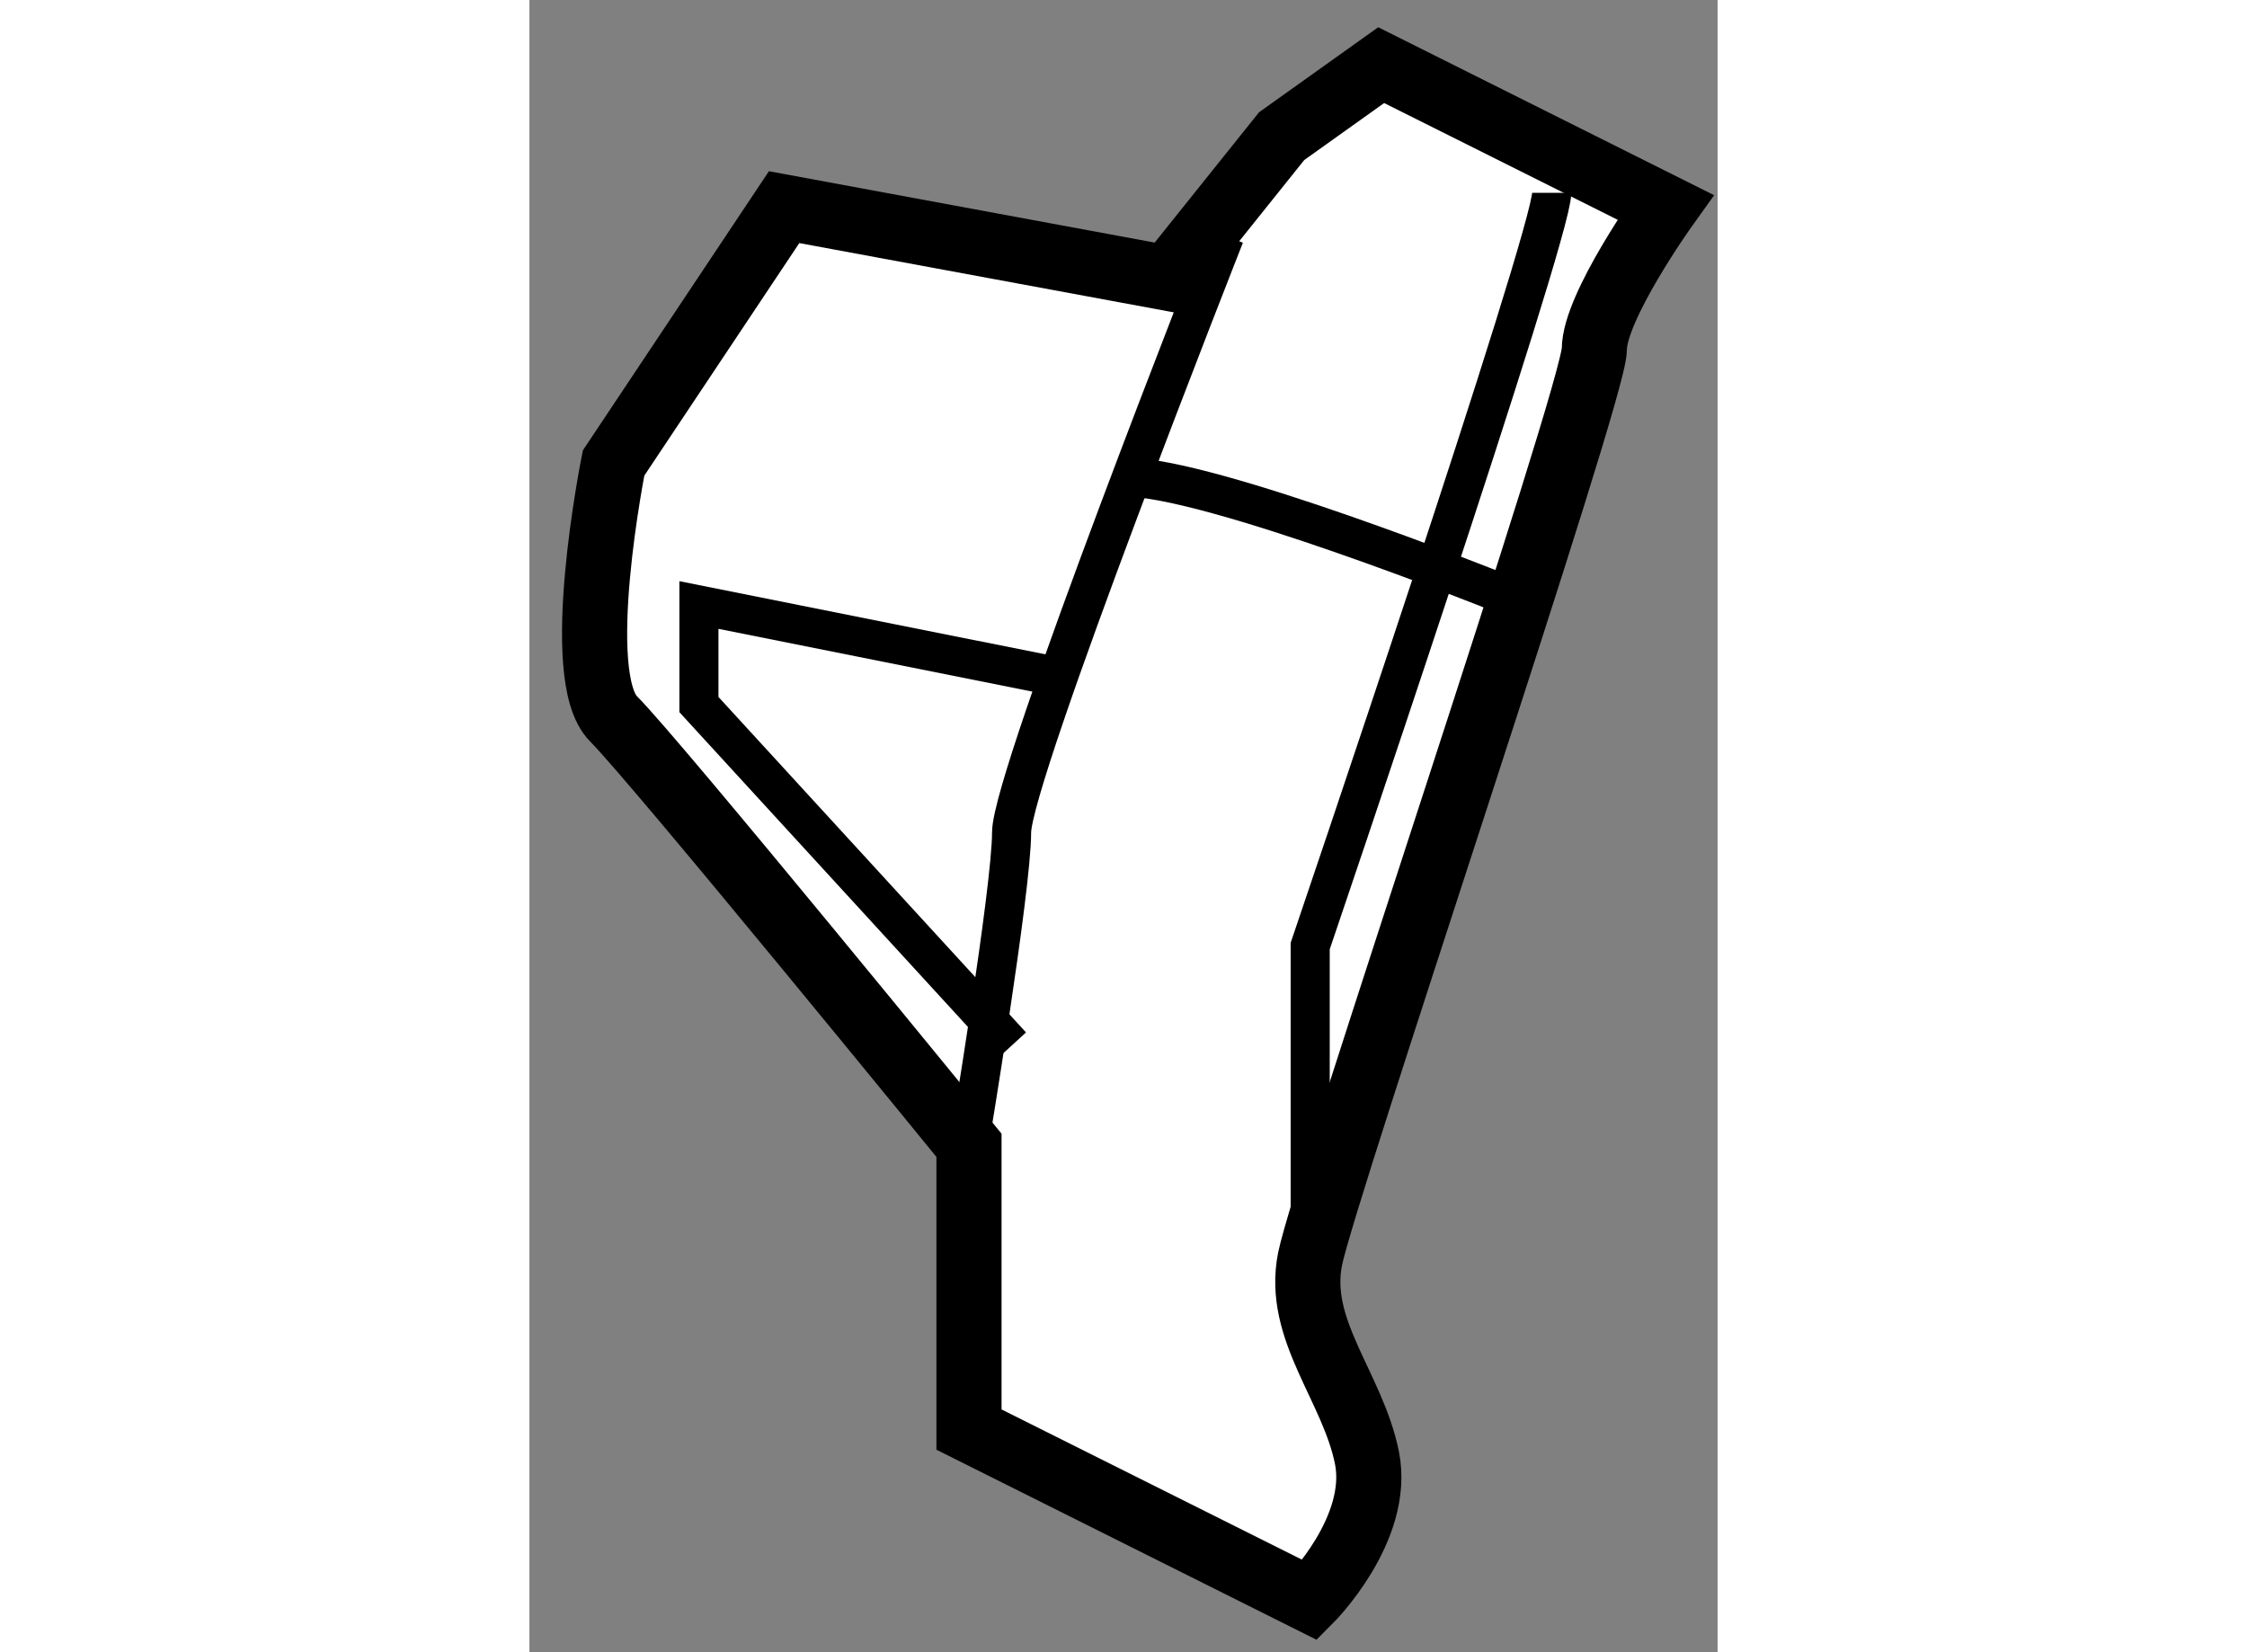
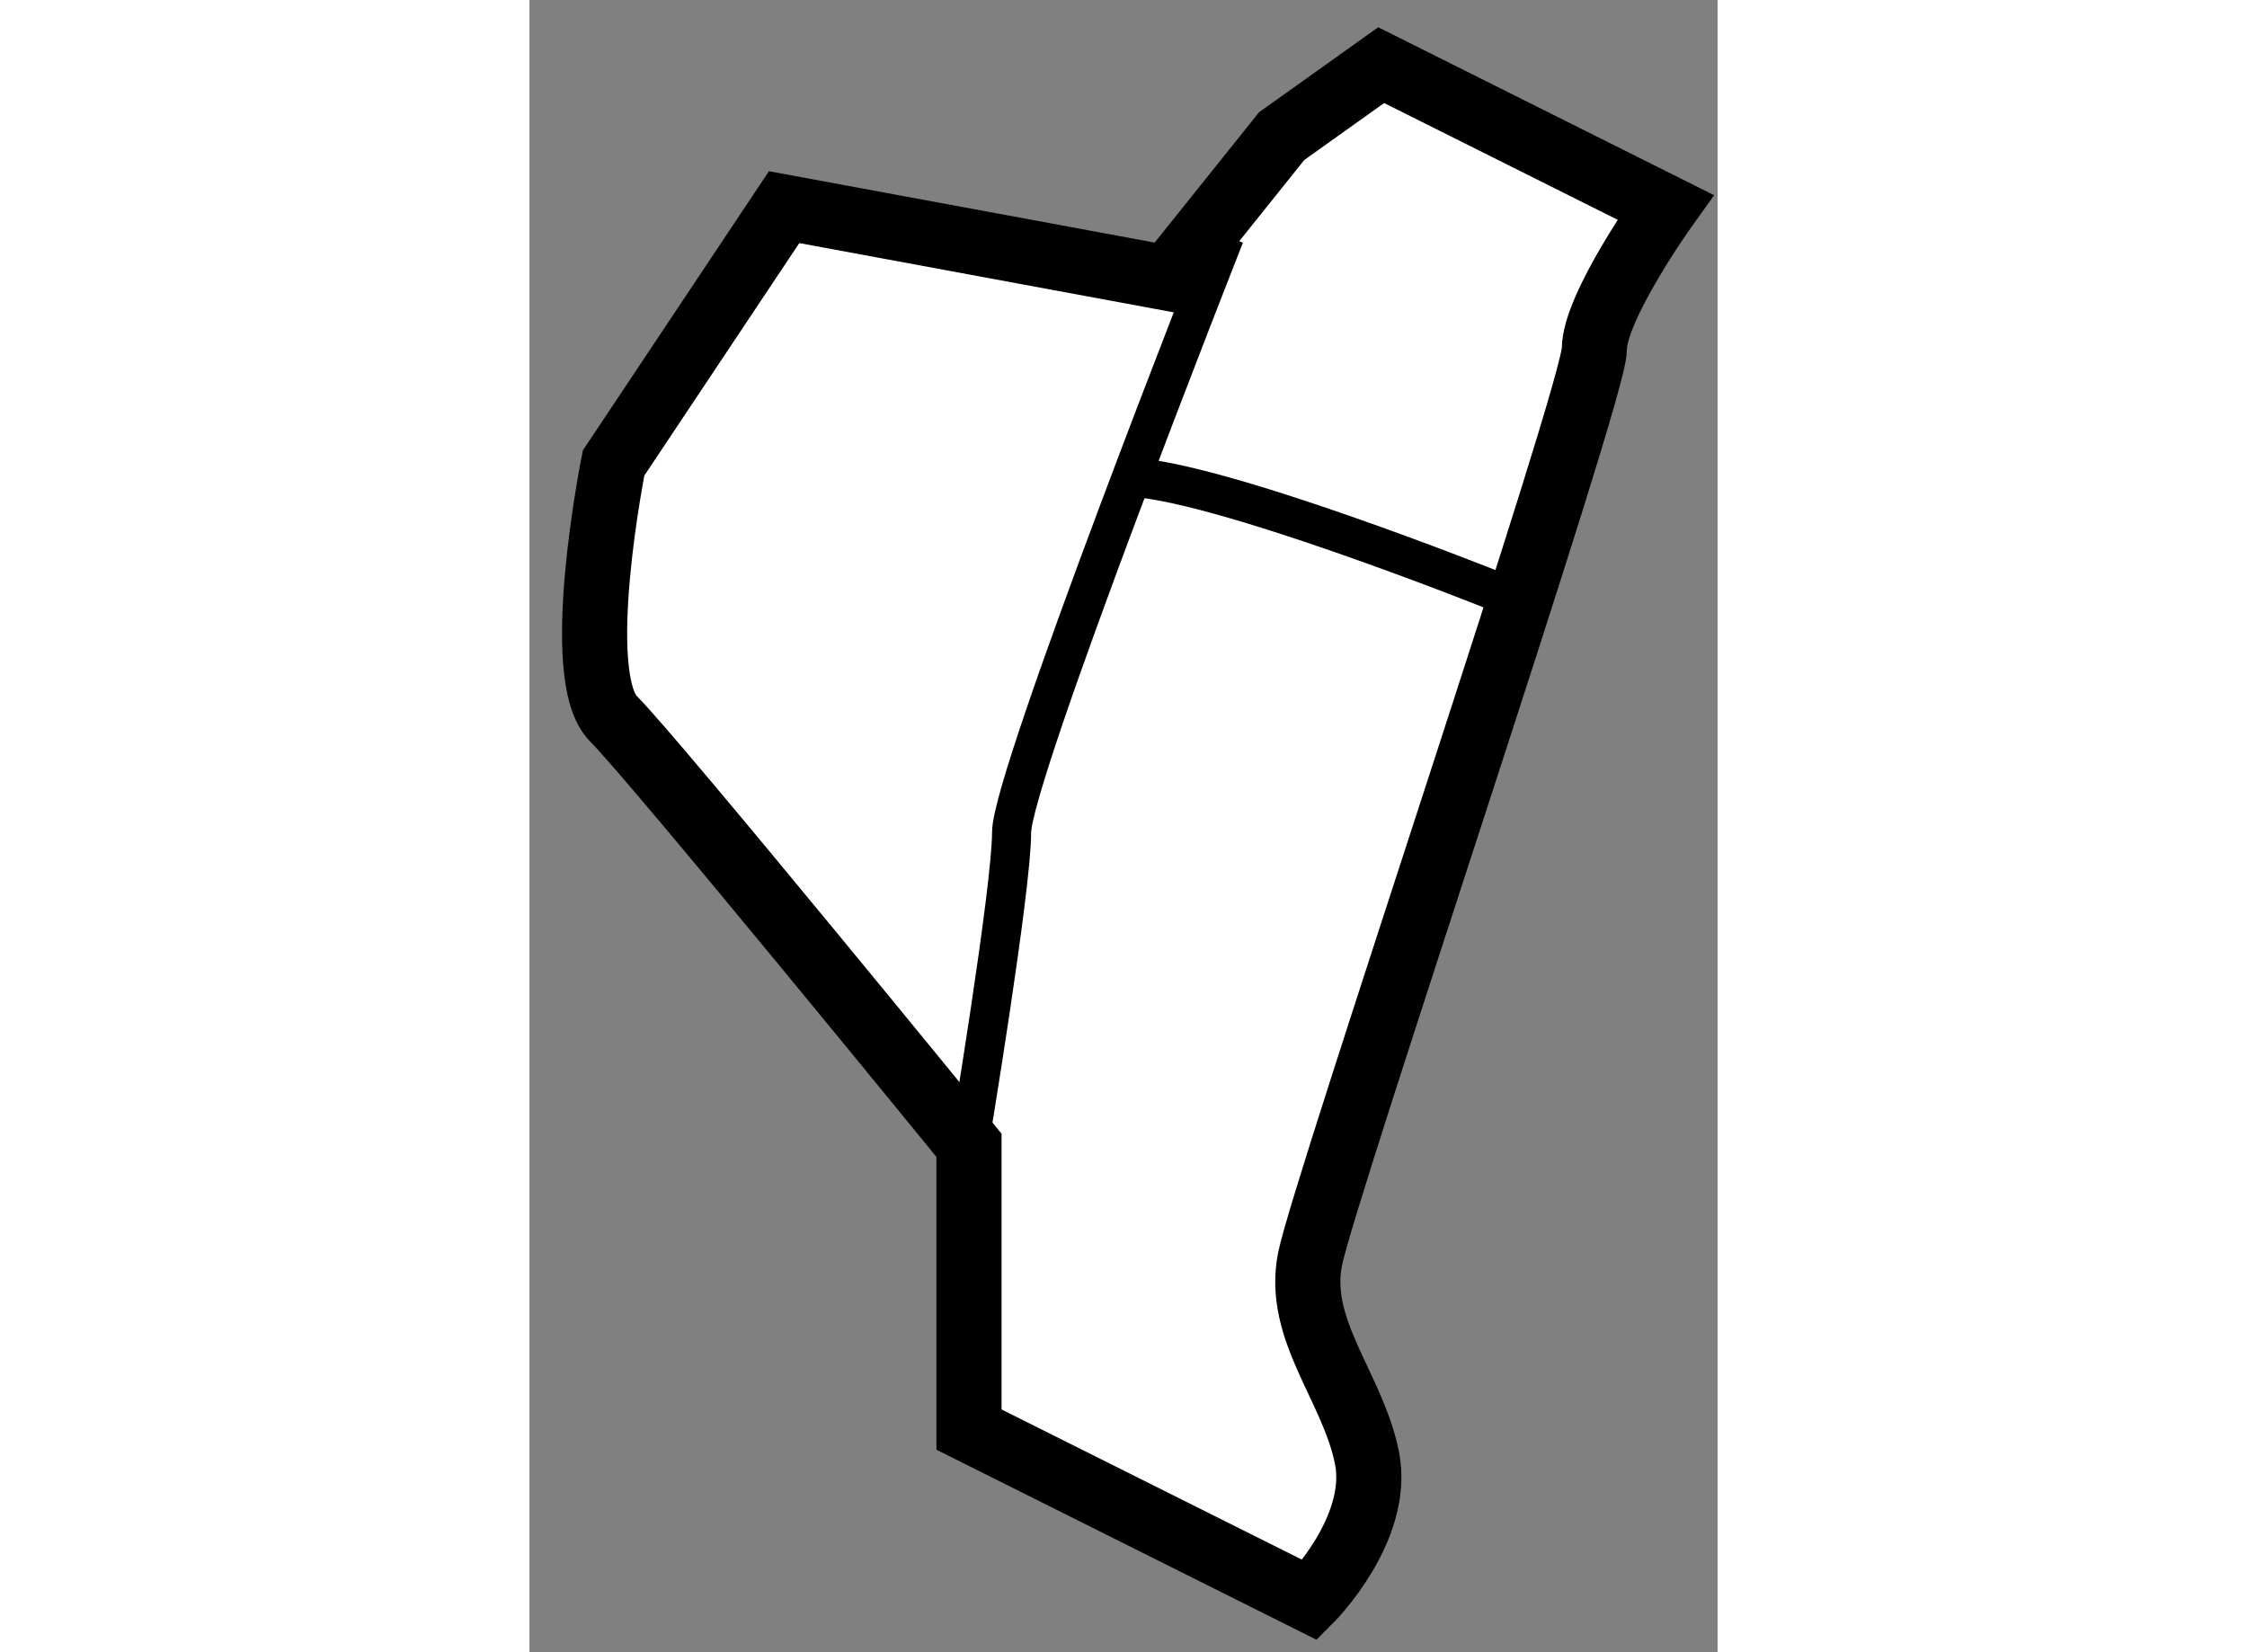
<svg xmlns="http://www.w3.org/2000/svg" version="1.1" x="0px" y="0px" width="244.8px" height="180px" viewBox="14.664 69.153 9.12 12.682" enable-background="new 0 0 244.8 180" xml:space="preserve">
  <rect x="14.664" y="69.153" width="9.12" height="12.682" fill="#808080" stroke="none" />
  <g>
    <path fill="#FFFFFF" stroke="#000000" stroke-width="0.5" d="M19.565,71.288l-2.946-0.545l-1.309,1.964c0,0-0.328,1.636,0,1.964    c0.327,0.327,2.728,3.273,2.728,3.273v2.182l2.618,1.309c0,0,0.545-0.545,0.437-1.091c-0.109-0.545-0.546-0.982-0.437-1.527    c0.109-0.545,2.182-6.655,2.182-6.982c0-0.328,0.546-1.091,0.546-1.091l-2.182-1.091l-0.764,0.545L19.565,71.288z" />
    <path fill="none" stroke="#000000" stroke-width="0.3" d="M18.038,77.943c0,0,0.327-1.964,0.327-2.4    c0-0.436,1.636-4.582,1.636-4.582" />
-     <path fill="none" stroke="#000000" stroke-width="0.3" d="M22.511,70.633c0,0.327-1.854,5.782-1.854,5.782v2.4" />
    <path fill="none" stroke="#000000" stroke-width="0.3" d="M19.238,72.815c0.655,0,2.836,0.873,2.836,0.873" />
-     <polyline fill="none" stroke="#000000" stroke-width="0.3" points="18.365,77.179 15.965,74.561 15.965,73.797 18.692,74.342       " />
  </g>
</svg>